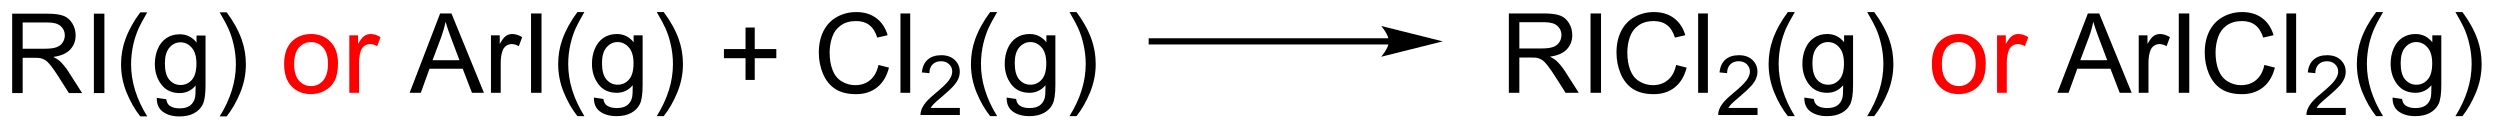
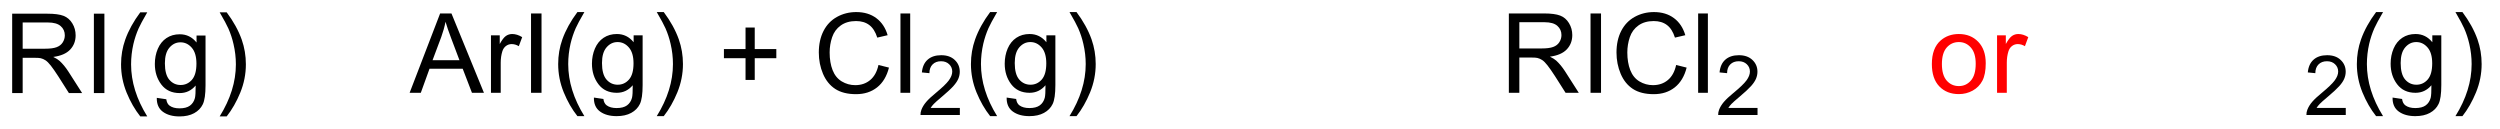
<svg xmlns="http://www.w3.org/2000/svg" stroke-dasharray="none" shape-rendering="auto" font-family="'Dialog'" text-rendering="auto" width="329" fill-opacity="1" color-interpolation="auto" color-rendering="auto" preserveAspectRatio="xMidYMid meet" font-size="12px" viewBox="0 0 329 17" fill="black" stroke="black" image-rendering="auto" stroke-miterlimit="10" stroke-linecap="square" stroke-linejoin="miter" font-style="normal" stroke-width="1" height="17" stroke-dashoffset="0" font-weight="normal" stroke-opacity="1">
  <defs id="genericDefs" />
  <g>
    <defs id="defs1">
      <clipPath clipPathUnits="userSpaceOnUse" id="clipPath1">
        <path d="M1.375 2.236 L209.603 2.236 L209.603 12.927 L1.375 12.927 L1.375 2.236 Z" />
      </clipPath>
      <clipPath clipPathUnits="userSpaceOnUse" id="clipPath2">
        <path d="M38.312 70.899 L38.312 81.293 L240.75 81.293 L240.75 70.899 Z" />
      </clipPath>
    </defs>
    <g transform="scale(1.576,1.576) translate(-1.375,-2.236) matrix(1.029,0,0,1.029,-38.032,-70.691)">
      <path d="M39.284 78.425 L39.284 71.983 L42.14 71.983 Q43.002 71.983 43.45 72.156 Q43.898 72.328 44.165 72.768 Q44.434 73.207 44.434 73.74 Q44.434 74.426 43.989 74.898 Q43.547 75.366 42.618 75.492 Q42.958 75.656 43.134 75.815 Q43.506 76.157 43.84 76.67 L44.962 78.425 L43.889 78.425 L43.037 77.083 Q42.662 76.503 42.419 76.195 Q42.178 75.888 41.988 75.765 Q41.798 75.642 41.598 75.595 Q41.455 75.563 41.124 75.563 L40.136 75.563 L40.136 78.425 L39.284 78.425 ZM40.136 74.824 L41.968 74.824 Q42.553 74.824 42.882 74.704 Q43.213 74.584 43.383 74.318 Q43.556 74.051 43.556 73.74 Q43.556 73.283 43.221 72.99 Q42.89 72.695 42.176 72.695 L40.136 72.695 L40.136 74.824 ZM45.915 78.425 L45.915 71.983 L46.768 71.983 L46.768 78.425 L45.915 78.425 ZM49.681 80.32 Q49.025 79.494 48.571 78.387 Q48.12 77.277 48.12 76.09 Q48.12 75.044 48.46 74.086 Q48.855 72.976 49.681 71.871 L50.247 71.871 Q49.717 72.785 49.544 73.178 Q49.277 73.784 49.122 74.444 Q48.934 75.264 48.934 76.096 Q48.934 78.208 50.247 80.32 L49.681 80.32 ZM51.02 78.812 L51.791 78.926 Q51.838 79.283 52.057 79.445 Q52.353 79.664 52.863 79.664 Q53.411 79.664 53.71 79.445 Q54.009 79.225 54.114 78.829 Q54.176 78.589 54.173 77.813 Q53.654 78.425 52.881 78.425 Q51.917 78.425 51.389 77.731 Q50.862 77.036 50.862 76.064 Q50.862 75.396 51.102 74.833 Q51.346 74.268 51.806 73.96 Q52.265 73.653 52.884 73.653 Q53.71 73.653 54.246 74.32 L54.246 73.758 L54.975 73.758 L54.975 77.792 Q54.975 78.882 54.753 79.336 Q54.533 79.793 54.05 80.057 Q53.569 80.32 52.866 80.32 Q52.031 80.32 51.515 79.943 Q51.003 79.568 51.02 78.812 ZM51.677 76.008 Q51.677 76.925 52.04 77.347 Q52.406 77.769 52.954 77.769 Q53.499 77.769 53.868 77.35 Q54.237 76.931 54.237 76.034 Q54.237 75.176 53.856 74.742 Q53.478 74.306 52.942 74.306 Q52.415 74.306 52.046 74.737 Q51.677 75.164 51.677 76.008 ZM56.691 80.32 L56.122 80.32 Q57.438 78.208 57.438 76.096 Q57.438 75.27 57.247 74.455 Q57.098 73.796 56.831 73.19 Q56.658 72.794 56.122 71.871 L56.691 71.871 Q57.517 72.976 57.912 74.086 Q58.249 75.044 58.249 76.09 Q58.249 77.277 57.795 78.387 Q57.341 79.494 56.691 80.32 Z" stroke="none" clip-path="url(#clipPath2)" />
    </g>
    <g fill="red" transform="matrix(1.621,0,0,1.621,-62.097,-114.915)" stroke="red">
-       <path d="M61.374 76.09 Q61.374 74.795 62.094 74.171 Q62.698 73.653 63.562 73.653 Q64.526 73.653 65.135 74.282 Q65.748 74.912 65.748 76.026 Q65.748 76.925 65.475 77.444 Q65.206 77.959 64.69 78.246 Q64.175 78.531 63.562 78.531 Q62.584 78.531 61.977 77.903 Q61.374 77.274 61.374 76.09 ZM62.188 76.09 Q62.188 76.987 62.578 77.435 Q62.971 77.88 63.562 77.88 Q64.151 77.88 64.541 77.432 Q64.933 76.984 64.933 76.064 Q64.933 75.199 64.541 74.754 Q64.148 74.306 63.562 74.306 Q62.971 74.306 62.578 74.751 Q62.188 75.194 62.188 76.09 ZM66.666 78.425 L66.666 73.758 L67.378 73.758 L67.378 74.464 Q67.651 73.969 67.879 73.811 Q68.111 73.653 68.389 73.653 Q68.787 73.653 69.201 73.907 L68.928 74.64 Q68.638 74.47 68.348 74.47 Q68.09 74.47 67.882 74.625 Q67.677 74.781 67.589 75.059 Q67.457 75.481 67.457 75.982 L67.457 78.425 L66.666 78.425 Z" stroke="none" clip-path="url(#clipPath2)" />
-     </g>
+       </g>
    <g transform="matrix(1.621,0,0,1.621,-62.097,-114.915)">
      <path d="M71.563 78.425 L74.039 71.983 L74.959 71.983 L77.596 78.425 L76.623 78.425 L75.873 76.474 L73.177 76.474 L72.471 78.425 L71.563 78.425 ZM73.424 75.779 L75.609 75.779 L74.935 73.995 Q74.628 73.181 74.478 72.659 Q74.355 73.278 74.133 73.89 L73.424 75.779 ZM78.167 78.425 L78.167 73.758 L78.879 73.758 L78.879 74.464 Q79.151 73.969 79.38 73.811 Q79.611 73.653 79.889 73.653 Q80.288 73.653 80.701 73.907 L80.428 74.64 Q80.138 74.47 79.848 74.47 Q79.591 74.47 79.383 74.625 Q79.177 74.781 79.09 75.059 Q78.958 75.481 78.958 75.982 L78.958 78.425 L78.167 78.425 ZM81.419 78.425 L81.419 71.983 L82.271 71.983 L82.271 78.425 L81.419 78.425 ZM85.185 80.32 Q84.529 79.494 84.075 78.387 Q83.623 77.277 83.623 76.09 Q83.623 75.044 83.963 74.086 Q84.359 72.976 85.185 71.871 L85.75 71.871 Q85.22 72.785 85.047 73.178 Q84.781 73.784 84.625 74.444 Q84.438 75.264 84.438 76.096 Q84.438 78.208 85.75 80.32 L85.185 80.32 ZM86.524 78.812 L87.294 78.926 Q87.341 79.283 87.561 79.445 Q87.857 79.664 88.367 79.664 Q88.914 79.664 89.213 79.445 Q89.512 79.225 89.617 78.829 Q89.679 78.589 89.676 77.813 Q89.157 78.425 88.384 78.425 Q87.42 78.425 86.893 77.731 Q86.365 77.036 86.365 76.064 Q86.365 75.396 86.606 74.833 Q86.849 74.268 87.309 73.96 Q87.769 73.653 88.387 73.653 Q89.213 73.653 89.749 74.32 L89.749 73.758 L90.479 73.758 L90.479 77.792 Q90.479 78.882 90.256 79.336 Q90.036 79.793 89.553 80.057 Q89.073 80.32 88.369 80.32 Q87.534 80.32 87.019 79.943 Q86.506 79.568 86.524 78.812 ZM87.18 76.008 Q87.18 76.925 87.543 77.347 Q87.909 77.769 88.457 77.769 Q89.002 77.769 89.371 77.35 Q89.74 76.931 89.74 76.034 Q89.74 75.176 89.36 74.742 Q88.982 74.306 88.446 74.306 Q87.918 74.306 87.549 74.737 Q87.18 75.164 87.18 76.008 ZM92.194 80.32 L91.626 80.32 Q92.941 78.208 92.941 76.096 Q92.941 75.27 92.751 74.455 Q92.601 73.796 92.335 73.19 Q92.162 72.794 91.626 71.871 L92.194 71.871 Q93.02 72.976 93.416 74.086 Q93.753 75.044 93.753 76.09 Q93.753 77.277 93.299 78.387 Q92.844 79.494 92.194 80.32 ZM98.834 77.382 L98.834 75.615 L97.079 75.615 L97.079 74.877 L98.834 74.877 L98.834 73.125 L99.581 73.125 L99.581 74.877 L101.333 74.877 L101.333 75.615 L99.581 75.615 L99.581 77.382 L98.834 77.382 ZM109.626 76.166 L110.478 76.38 Q110.212 77.432 109.514 77.986 Q108.817 78.536 107.812 78.536 Q106.769 78.536 106.116 78.112 Q105.466 77.687 105.123 76.884 Q104.783 76.078 104.783 75.156 Q104.783 74.148 105.167 73.401 Q105.553 72.651 106.263 72.261 Q106.971 71.871 107.824 71.871 Q108.791 71.871 109.45 72.364 Q110.109 72.856 110.37 73.749 L109.529 73.945 Q109.306 73.242 108.879 72.923 Q108.454 72.601 107.806 72.601 Q107.065 72.601 106.564 72.958 Q106.066 73.313 105.864 73.913 Q105.662 74.514 105.662 75.15 Q105.662 75.973 105.902 76.585 Q106.142 77.198 106.646 77.502 Q107.153 77.804 107.742 77.804 Q108.457 77.804 108.952 77.391 Q109.45 76.978 109.626 76.166 ZM111.411 78.425 L111.411 71.983 L112.202 71.983 L112.202 78.425 L111.411 78.425 Z" stroke="none" clip-path="url(#clipPath2)" />
    </g>
    <g transform="matrix(1.621,0,0,1.621,-62.097,-114.915)">
      <path d="M116.233 79.654 L116.233 80.225 L113.038 80.225 Q113.032 80.01 113.109 79.812 Q113.229 79.487 113.497 79.17 Q113.768 78.854 114.275 78.439 Q115.062 77.793 115.339 77.415 Q115.615 77.037 115.615 76.701 Q115.615 76.349 115.363 76.107 Q115.112 75.863 114.706 75.863 Q114.277 75.863 114.02 76.121 Q113.763 76.378 113.761 76.832 L113.15 76.771 Q113.214 76.088 113.623 75.732 Q114.031 75.373 114.719 75.373 Q115.416 75.373 115.82 75.76 Q116.226 76.145 116.226 76.714 Q116.226 77.004 116.108 77.285 Q115.989 77.564 115.712 77.874 Q115.438 78.184 114.798 78.724 Q114.264 79.172 114.113 79.333 Q113.961 79.493 113.862 79.654 L116.233 79.654 Z" stroke="none" clip-path="url(#clipPath2)" />
    </g>
    <g transform="matrix(1.621,0,0,1.621,-62.097,-114.915)">
      <path d="M118.694 80.32 Q118.038 79.494 117.584 78.387 Q117.133 77.277 117.133 76.09 Q117.133 75.044 117.473 74.086 Q117.868 72.976 118.694 71.871 L119.26 71.871 Q118.729 72.785 118.556 73.178 Q118.29 73.784 118.135 74.444 Q117.947 75.264 117.947 76.096 Q117.947 78.208 119.26 80.32 L118.694 80.32 ZM120.033 78.812 L120.804 78.926 Q120.85 79.283 121.07 79.445 Q121.366 79.664 121.876 79.664 Q122.424 79.664 122.723 79.445 Q123.021 79.225 123.127 78.829 Q123.188 78.589 123.186 77.813 Q122.667 78.425 121.894 78.425 Q120.93 78.425 120.402 77.731 Q119.875 77.036 119.875 76.064 Q119.875 75.396 120.115 74.833 Q120.358 74.268 120.818 73.96 Q121.278 73.653 121.896 73.653 Q122.723 73.653 123.259 74.32 L123.259 73.758 L123.988 73.758 L123.988 77.792 Q123.988 78.882 123.766 79.336 Q123.546 79.793 123.062 80.057 Q122.582 80.32 121.879 80.32 Q121.044 80.32 120.528 79.943 Q120.016 79.568 120.033 78.812 ZM120.689 76.008 Q120.689 76.925 121.053 77.347 Q121.419 77.769 121.967 77.769 Q122.512 77.769 122.881 77.35 Q123.25 76.931 123.25 76.034 Q123.25 75.176 122.869 74.742 Q122.491 74.306 121.955 74.306 Q121.428 74.306 121.058 74.737 Q120.689 75.164 120.689 76.008 ZM125.704 80.32 L125.135 80.32 Q126.451 78.208 126.451 76.096 Q126.451 75.27 126.26 74.455 Q126.111 73.796 125.844 73.19 Q125.671 72.794 125.135 71.871 L125.704 71.871 Q126.53 72.976 126.925 74.086 Q127.262 75.044 127.262 76.09 Q127.262 77.277 126.808 78.387 Q126.354 79.494 125.704 80.32 ZM160.803 78.425 L160.803 71.983 L163.659 71.983 Q164.52 71.983 164.969 72.156 Q165.417 72.328 165.684 72.768 Q165.953 73.207 165.953 73.74 Q165.953 74.426 165.508 74.898 Q165.065 75.366 164.137 75.492 Q164.476 75.656 164.652 75.815 Q165.024 76.157 165.358 76.67 L166.48 78.425 L165.408 78.425 L164.556 77.083 Q164.181 76.503 163.937 76.195 Q163.697 75.888 163.507 75.765 Q163.316 75.642 163.117 75.595 Q162.974 75.563 162.643 75.563 L161.655 75.563 L161.655 78.425 L160.803 78.425 ZM161.655 74.824 L163.486 74.824 Q164.072 74.824 164.4 74.704 Q164.731 74.584 164.901 74.318 Q165.074 74.051 165.074 73.74 Q165.074 73.283 164.74 72.99 Q164.409 72.695 163.694 72.695 L161.655 72.695 L161.655 74.824 ZM167.434 78.425 L167.434 71.983 L168.286 71.983 L168.286 78.425 L167.434 78.425 ZM174.385 76.166 L175.237 76.38 Q174.971 77.432 174.273 77.986 Q173.576 78.536 172.571 78.536 Q171.528 78.536 170.875 78.112 Q170.225 77.687 169.882 76.884 Q169.542 76.078 169.542 75.156 Q169.542 74.148 169.926 73.401 Q170.312 72.651 171.021 72.261 Q171.73 71.871 172.583 71.871 Q173.55 71.871 174.209 72.364 Q174.868 72.856 175.129 73.749 L174.288 73.945 Q174.065 73.242 173.638 72.923 Q173.213 72.601 172.565 72.601 Q171.824 72.601 171.323 72.958 Q170.825 73.313 170.623 73.913 Q170.421 74.514 170.421 75.15 Q170.421 75.973 170.661 76.585 Q170.901 77.198 171.405 77.502 Q171.912 77.804 172.501 77.804 Q173.216 77.804 173.711 77.391 Q174.209 76.978 174.385 76.166 ZM176.17 78.425 L176.17 71.983 L176.961 71.983 L176.961 78.425 L176.17 78.425 Z" stroke="none" clip-path="url(#clipPath2)" />
    </g>
    <g transform="matrix(1.621,0,0,1.621,-62.097,-114.915)">
      <path d="M180.992 79.654 L180.992 80.225 L177.797 80.225 Q177.791 80.01 177.867 79.812 Q177.988 79.487 178.256 79.17 Q178.526 78.854 179.034 78.439 Q179.821 77.793 180.098 77.415 Q180.374 77.037 180.374 76.701 Q180.374 76.349 180.122 76.107 Q179.871 75.863 179.465 75.863 Q179.036 75.863 178.779 76.121 Q178.522 76.378 178.52 76.832 L177.909 76.771 Q177.973 76.088 178.381 75.732 Q178.79 75.373 179.478 75.373 Q180.174 75.373 180.579 75.76 Q180.985 76.145 180.985 76.714 Q180.985 77.004 180.867 77.285 Q180.748 77.564 180.471 77.874 Q180.196 78.184 179.557 78.724 Q179.023 79.172 178.871 79.333 Q178.72 79.493 178.621 79.654 L180.992 79.654 Z" stroke="none" clip-path="url(#clipPath2)" />
    </g>
    <g transform="matrix(1.621,0,0,1.621,-62.097,-114.915)">
-       <path d="M183.453 80.32 Q182.797 79.494 182.343 78.387 Q181.892 77.277 181.892 76.09 Q181.892 75.044 182.232 74.086 Q182.627 72.976 183.453 71.871 L184.019 71.871 Q183.488 72.785 183.315 73.178 Q183.049 73.784 182.894 74.444 Q182.706 75.264 182.706 76.096 Q182.706 78.208 184.019 80.32 L183.453 80.32 ZM184.792 78.812 L185.562 78.926 Q185.609 79.283 185.829 79.445 Q186.125 79.664 186.635 79.664 Q187.183 79.664 187.482 79.445 Q187.78 79.225 187.886 78.829 Q187.947 78.589 187.944 77.813 Q187.426 78.425 186.652 78.425 Q185.689 78.425 185.161 77.731 Q184.634 77.036 184.634 76.064 Q184.634 75.396 184.874 74.833 Q185.117 74.268 185.577 73.96 Q186.037 73.653 186.655 73.653 Q187.482 73.653 188.018 74.32 L188.018 73.758 L188.747 73.758 L188.747 77.792 Q188.747 78.882 188.524 79.336 Q188.305 79.793 187.821 80.057 Q187.341 80.32 186.638 80.32 Q185.803 80.32 185.287 79.943 Q184.774 79.568 184.792 78.812 ZM185.448 76.008 Q185.448 76.925 185.811 77.347 Q186.178 77.769 186.726 77.769 Q187.27 77.769 187.64 77.35 Q188.009 76.931 188.009 76.034 Q188.009 75.176 187.628 74.742 Q187.25 74.306 186.714 74.306 Q186.186 74.306 185.817 74.737 Q185.448 75.164 185.448 76.008 ZM190.462 80.32 L189.894 80.32 Q191.209 78.208 191.209 76.096 Q191.209 75.27 191.019 74.455 Q190.87 73.796 190.603 73.19 Q190.43 72.794 189.894 71.871 L190.462 71.871 Q191.289 72.976 191.684 74.086 Q192.021 75.044 192.021 76.09 Q192.021 77.277 191.567 78.387 Q191.113 79.494 190.462 80.32 Z" stroke="none" clip-path="url(#clipPath2)" />
-     </g>
+       </g>
    <g fill="red" transform="matrix(1.621,0,0,1.621,-62.097,-114.915)" stroke="red">
      <path d="M195.145 76.09 Q195.145 74.795 195.866 74.171 Q196.47 73.653 197.334 73.653 Q198.298 73.653 198.907 74.282 Q199.519 74.912 199.519 76.026 Q199.519 76.925 199.247 77.444 Q198.978 77.959 198.462 78.246 Q197.946 78.531 197.334 78.531 Q196.356 78.531 195.749 77.903 Q195.145 77.274 195.145 76.09 ZM195.96 76.09 Q195.96 76.987 196.35 77.435 Q196.742 77.88 197.334 77.88 Q197.923 77.88 198.312 77.432 Q198.705 76.984 198.705 76.064 Q198.705 75.199 198.312 74.754 Q197.92 74.306 197.334 74.306 Q196.742 74.306 196.35 74.751 Q195.96 75.194 195.96 76.09 ZM200.438 78.425 L200.438 73.758 L201.15 73.758 L201.15 74.464 Q201.422 73.969 201.651 73.811 Q201.882 73.653 202.161 73.653 Q202.559 73.653 202.972 73.907 L202.7 74.64 Q202.41 74.47 202.12 74.47 Q201.862 74.47 201.654 74.625 Q201.449 74.781 201.361 75.059 Q201.229 75.481 201.229 75.982 L201.229 78.425 L200.438 78.425 Z" stroke="none" clip-path="url(#clipPath2)" />
    </g>
    <g transform="matrix(1.621,0,0,1.621,-62.097,-114.915)">
-       <path d="M205.335 78.425 L207.811 71.983 L208.731 71.983 L211.367 78.425 L210.395 78.425 L209.645 76.474 L206.949 76.474 L206.243 78.425 L205.335 78.425 ZM207.195 75.779 L209.381 75.779 L208.707 73.995 Q208.399 73.181 208.25 72.659 Q208.127 73.278 207.904 73.89 L207.195 75.779 ZM211.939 78.425 L211.939 73.758 L212.65 73.758 L212.65 74.464 Q212.923 73.969 213.151 73.811 Q213.383 73.653 213.661 73.653 Q214.06 73.653 214.473 73.907 L214.2 74.64 Q213.91 74.47 213.62 74.47 Q213.362 74.47 213.154 74.625 Q212.949 74.781 212.861 75.059 Q212.73 75.481 212.73 75.982 L212.73 78.425 L211.939 78.425 ZM215.19 78.425 L215.19 71.983 L216.043 71.983 L216.043 78.425 L215.19 78.425 ZM222.141 76.166 L222.994 76.38 Q222.727 77.432 222.03 77.986 Q221.333 78.536 220.328 78.536 Q219.285 78.536 218.631 78.112 Q217.981 77.687 217.638 76.884 Q217.298 76.078 217.298 75.156 Q217.298 74.148 217.682 73.401 Q218.069 72.651 218.778 72.261 Q219.487 71.871 220.339 71.871 Q221.306 71.871 221.965 72.364 Q222.625 72.856 222.885 73.749 L222.044 73.945 Q221.822 73.242 221.394 72.923 Q220.969 72.601 220.322 72.601 Q219.581 72.601 219.08 72.958 Q218.582 73.313 218.38 73.913 Q218.177 74.514 218.177 75.15 Q218.177 75.973 218.418 76.585 Q218.658 77.198 219.162 77.502 Q219.668 77.804 220.257 77.804 Q220.972 77.804 221.467 77.391 Q221.965 76.978 222.141 76.166 ZM223.927 78.425 L223.927 71.983 L224.718 71.983 L224.718 78.425 L223.927 78.425 Z" stroke="none" clip-path="url(#clipPath2)" />
-     </g>
+       </g>
    <g transform="matrix(1.621,0,0,1.621,-62.097,-114.915)">
      <path d="M228.748 79.654 L228.748 80.225 L225.554 80.225 Q225.547 80.01 225.624 79.812 Q225.745 79.487 226.013 79.17 Q226.283 78.854 226.791 78.439 Q227.577 77.793 227.854 77.415 Q228.131 77.037 228.131 76.701 Q228.131 76.349 227.878 76.107 Q227.628 75.863 227.221 75.863 Q226.793 75.863 226.536 76.121 Q226.279 76.378 226.276 76.832 L225.666 76.771 Q225.729 76.088 226.138 75.732 Q226.547 75.373 227.234 75.373 Q227.931 75.373 228.335 75.76 Q228.742 76.145 228.742 76.714 Q228.742 77.004 228.623 77.285 Q228.505 77.564 228.228 77.874 Q227.953 78.184 227.314 78.724 Q226.78 79.172 226.628 79.333 Q226.476 79.493 226.377 79.654 L228.748 79.654 Z" stroke="none" clip-path="url(#clipPath2)" />
    </g>
    <g transform="matrix(1.621,0,0,1.621,-62.097,-114.915)">
      <path d="M231.21 80.32 Q230.553 79.494 230.099 78.387 Q229.648 77.277 229.648 76.09 Q229.648 75.044 229.988 74.086 Q230.383 72.976 231.21 71.871 L231.775 71.871 Q231.245 72.785 231.072 73.178 Q230.805 73.784 230.65 74.444 Q230.463 75.264 230.463 76.096 Q230.463 78.208 231.775 80.32 L231.21 80.32 ZM232.548 78.812 L233.319 78.926 Q233.366 79.283 233.586 79.445 Q233.881 79.664 234.391 79.664 Q234.939 79.664 235.238 79.445 Q235.537 79.225 235.642 78.829 Q235.704 78.589 235.701 77.813 Q235.182 78.425 234.409 78.425 Q233.445 78.425 232.918 77.731 Q232.39 77.036 232.39 76.064 Q232.39 75.396 232.631 74.833 Q232.874 74.268 233.334 73.96 Q233.794 73.653 234.412 73.653 Q235.238 73.653 235.774 74.32 L235.774 73.758 L236.504 73.758 L236.504 77.792 Q236.504 78.882 236.281 79.336 Q236.061 79.793 235.578 80.057 Q235.097 80.32 234.394 80.32 Q233.559 80.32 233.044 79.943 Q232.531 79.568 232.548 78.812 ZM233.205 76.008 Q233.205 76.925 233.568 77.347 Q233.934 77.769 234.482 77.769 Q235.027 77.769 235.396 77.35 Q235.765 76.931 235.765 76.034 Q235.765 75.176 235.384 74.742 Q235.006 74.306 234.47 74.306 Q233.943 74.306 233.574 74.737 Q233.205 75.164 233.205 76.008 ZM238.219 80.32 L237.651 80.32 Q238.966 78.208 238.966 76.096 Q238.966 75.27 238.776 74.455 Q238.626 73.796 238.359 73.19 Q238.187 72.794 237.651 71.871 L238.219 71.871 Q239.045 72.976 239.441 74.086 Q239.778 75.044 239.778 76.09 Q239.778 77.277 239.323 78.387 Q238.869 79.494 238.219 80.32 Z" stroke="none" clip-path="url(#clipPath2)" />
    </g>
    <g transform="matrix(1.621,0,0,1.621,-62.097,-114.915)">
-       <path d="M151.062 74 L131.812 74 L131.562 74 L131.562 74.5 L131.812 74.5 L151.062 74.5 L151.312 74.5 L151.312 74 L151.062 74 ZM155.438 74.25 L150.438 73 C150.438 73 151.062 73.703 151.062 74.25 C151.062 74.797 150.438 75.5 150.438 75.5 Z" stroke="none" clip-path="url(#clipPath2)" />
-     </g>
+       </g>
  </g>
</svg>